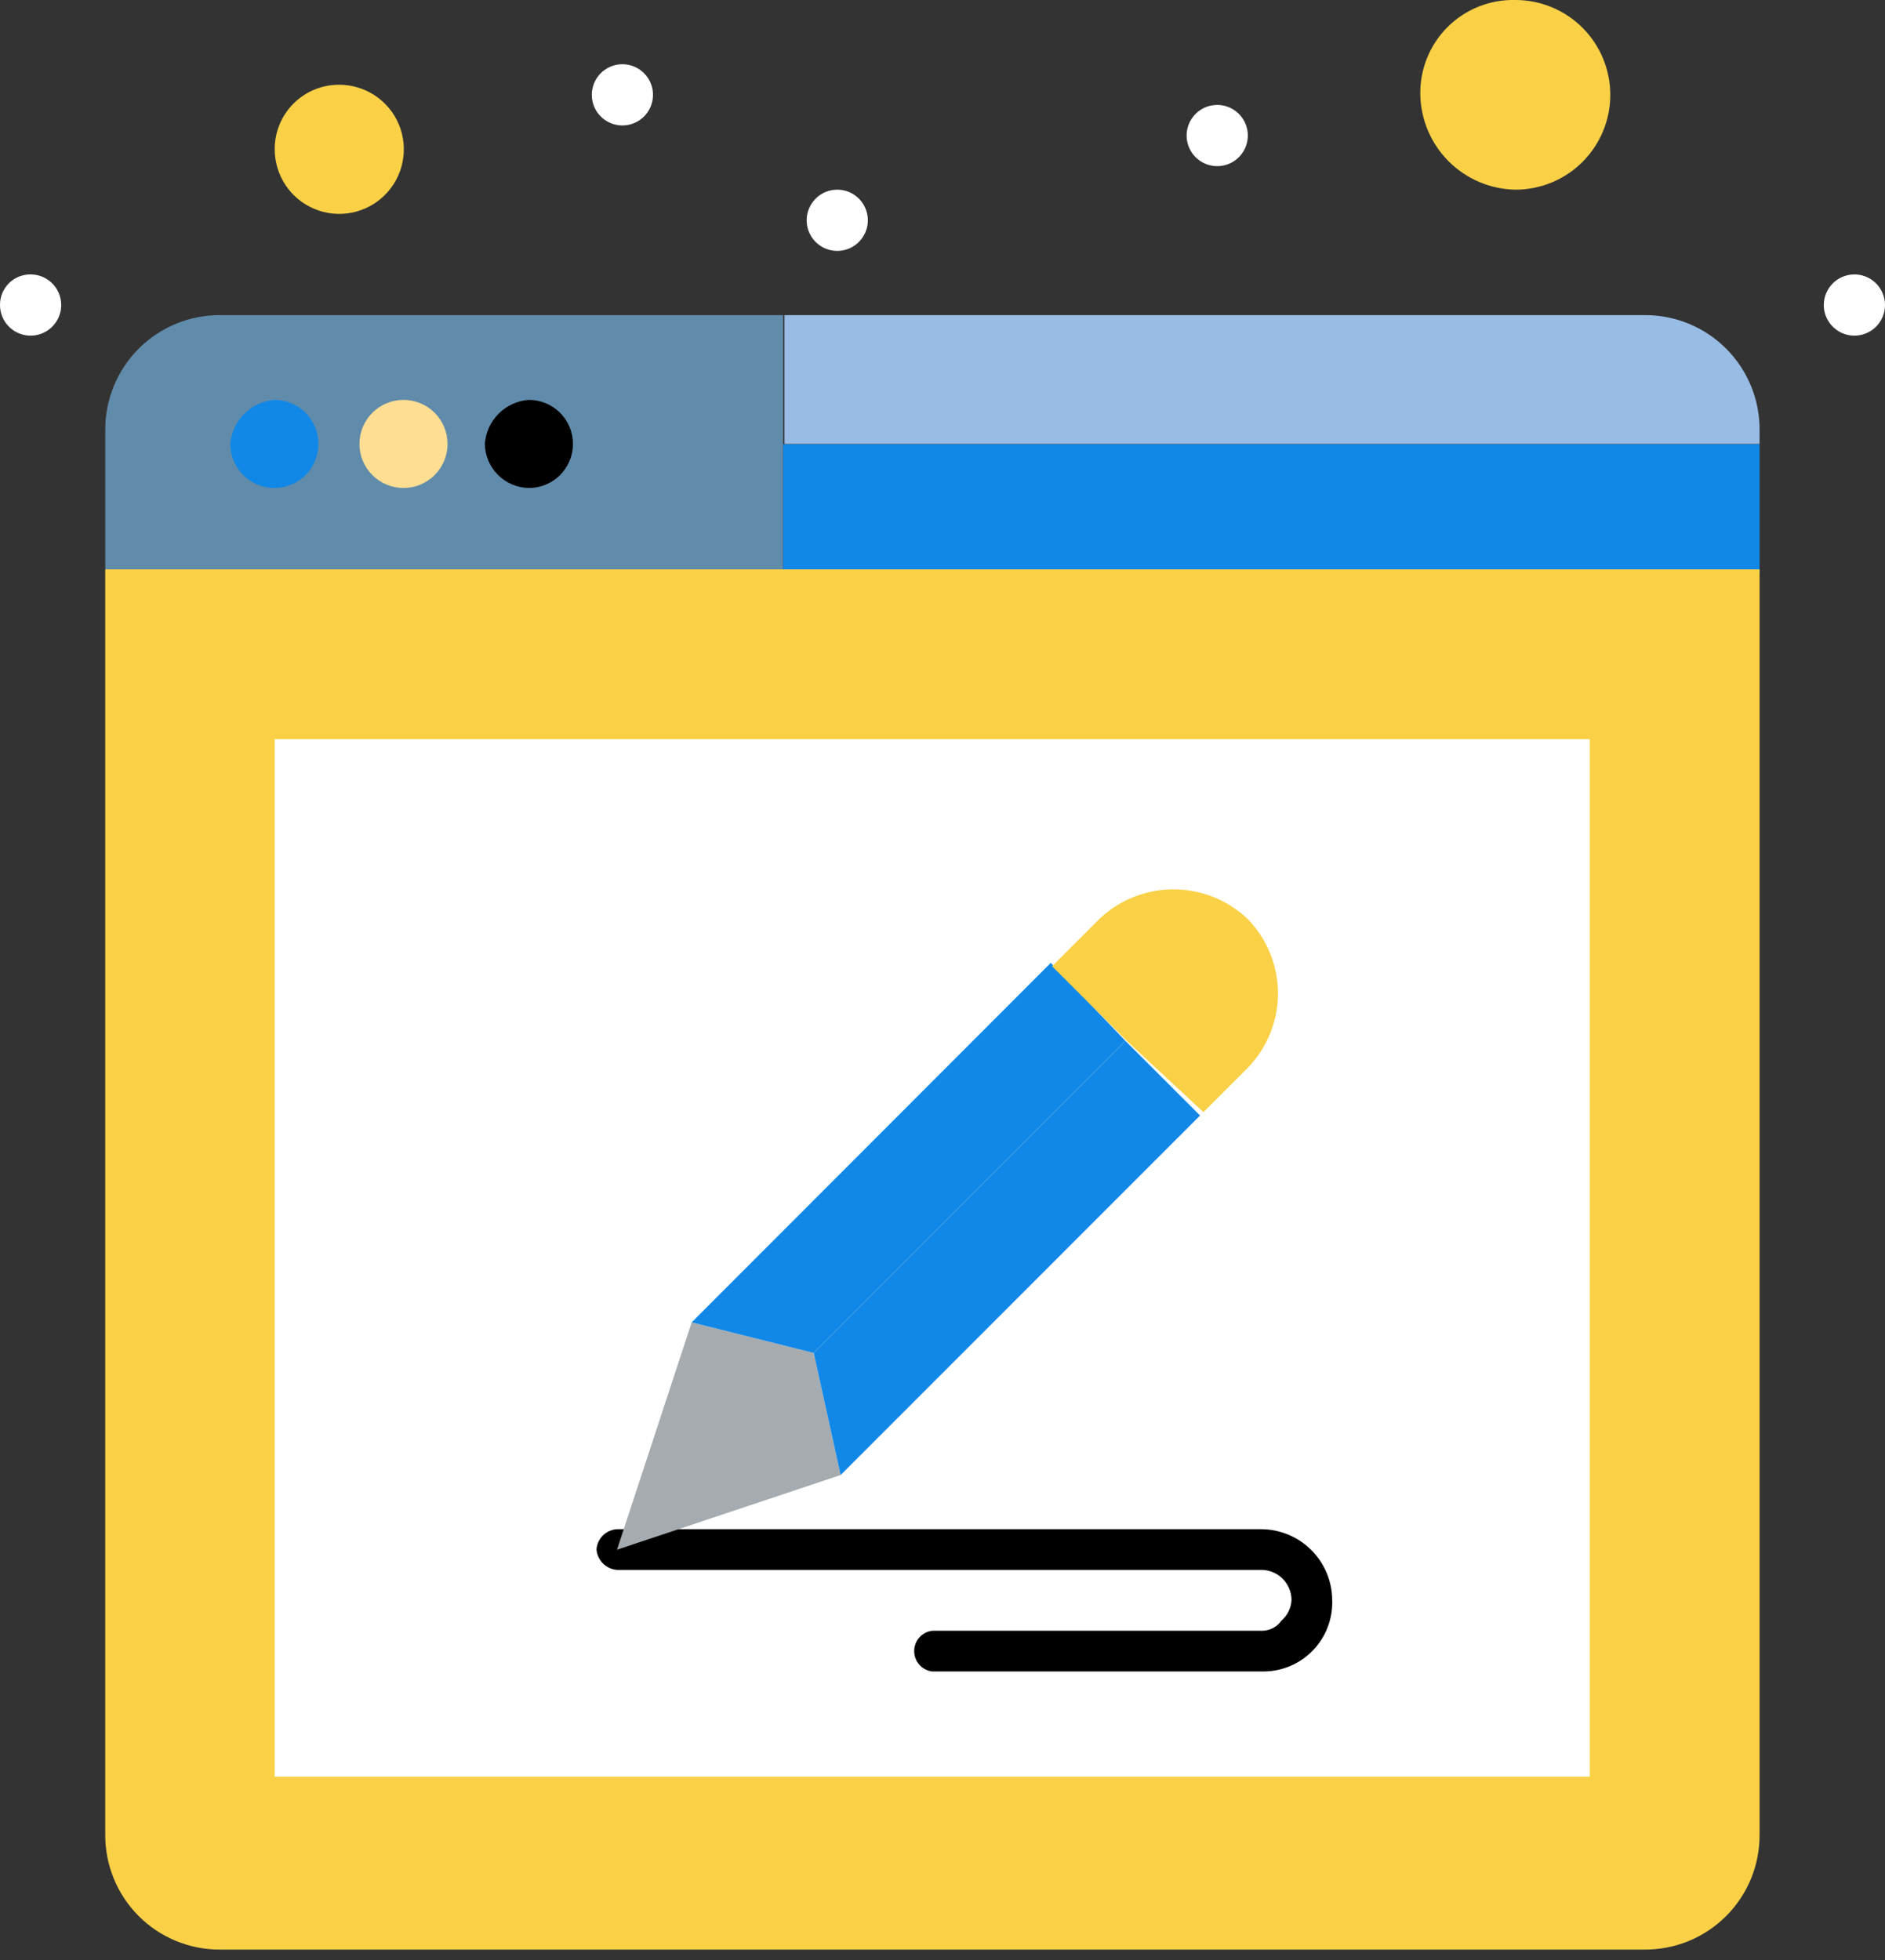
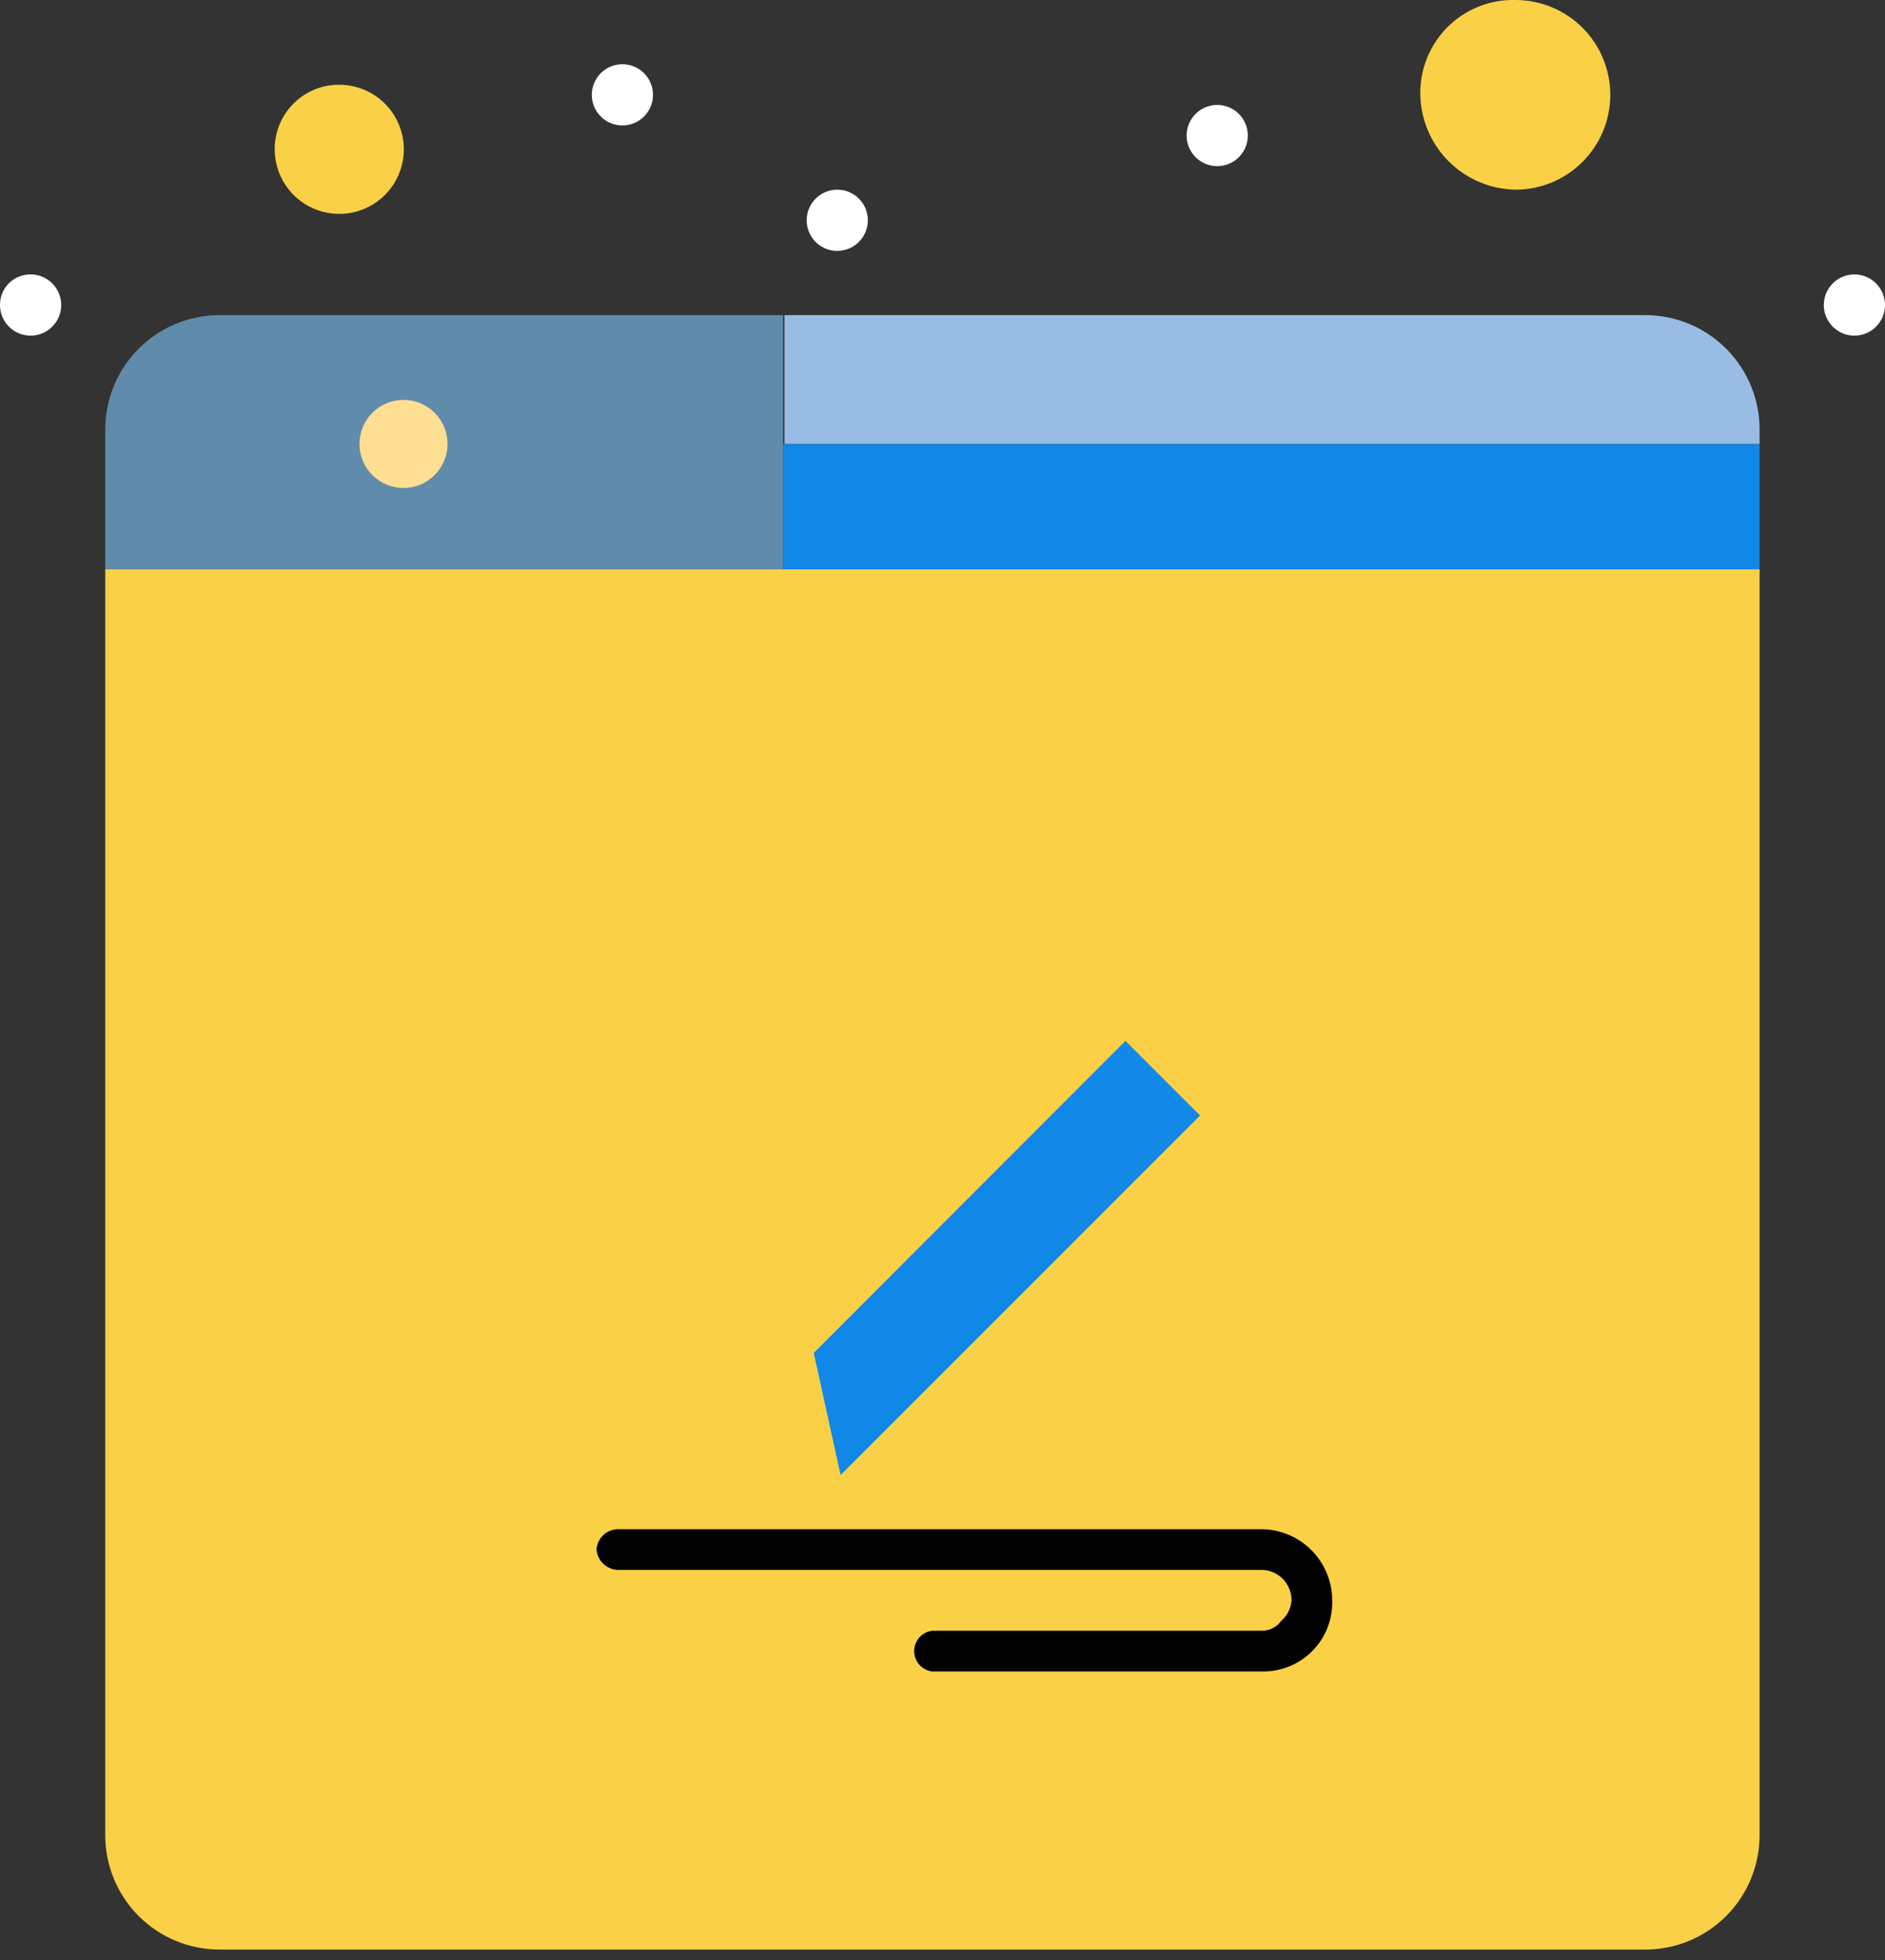
<svg xmlns="http://www.w3.org/2000/svg" width="101" height="105" viewBox="0 0 101 105" fill="none">
  <rect x="0" y="0" width="101" height="105" fill="#333333" stroke="none" />
  <g clip-path="url(#clip0_6517_546)">
    <path d="M18.16 4.54C18.846 4.537 19.517 4.737 20.089 5.116C20.66 5.494 21.107 6.034 21.371 6.667C21.635 7.3 21.705 7.997 21.572 8.67C21.439 9.342 21.109 9.96 20.624 10.445C20.14 10.93 19.521 11.26 18.849 11.393C18.176 11.526 17.479 11.456 16.846 11.192C16.213 10.928 15.673 10.482 15.295 9.91C14.916 9.338 14.716 8.667 14.719 7.981C14.719 7.069 15.082 6.193 15.727 5.548C16.372 4.903 17.248 4.54 18.16 4.54Z" fill="#FAD146" />
    <path d="M81.2 -0C82.548 -0 83.84 0.535 84.793 1.488C85.745 2.441 86.281 3.733 86.281 5.08C86.281 6.428 85.745 7.72 84.793 8.673C83.84 9.626 82.548 10.161 81.2 10.161C79.858 10.138 78.577 9.596 77.626 8.649C76.676 7.701 76.129 6.422 76.101 5.08C76.087 4.408 76.208 3.739 76.46 3.115C76.711 2.49 77.086 1.923 77.563 1.448C78.039 0.973 78.608 0.6 79.233 0.351C79.858 0.102 80.527 -0.017 81.2 -0Z" fill="#FAD146" />
    <path d="M41.961 30.502H5.639V23.061C5.632 22.249 5.787 21.444 6.094 20.692C6.4 19.94 6.854 19.257 7.427 18.682C8 18.107 8.682 17.651 9.433 17.342C10.184 17.033 10.989 16.877 11.801 16.881H41.961V30.502Z" fill="#618BAA" />
    <path d="M94.28 23.8H41.96V30.7H94.28V23.8Z" fill="#1188E7" />
    <path d="M94.28 23.061V23.782H42.032V16.881H88.172C88.98 16.884 89.779 17.046 90.523 17.358C91.268 17.67 91.944 18.127 92.511 18.701C93.079 19.275 93.527 19.956 93.831 20.704C94.135 21.453 94.287 22.253 94.28 23.061Z" fill="#99BCE4" />
    <path d="M41.961 30.502H5.639V98.262C5.632 99.074 5.787 99.879 6.094 100.631C6.4 101.383 6.854 102.066 7.427 102.641C8 103.216 8.682 103.671 9.433 103.98C10.184 104.289 10.989 104.446 11.801 104.441H88.1C88.914 104.448 89.721 104.294 90.474 103.986C91.227 103.678 91.911 103.223 92.486 102.647C93.062 102.072 93.516 101.388 93.824 100.635C94.132 99.882 94.287 99.075 94.28 98.262V30.502H41.961Z" fill="#FAD146" />
-     <path d="M85.181 39.6V95.181H14.719V39.6H85.181Z" fill="white" />
    <path d="M99.361 14.701C99.685 14.701 100.002 14.798 100.272 14.978C100.541 15.158 100.751 15.414 100.875 15.714C100.999 16.013 101.032 16.343 100.969 16.661C100.905 16.979 100.749 17.271 100.52 17.5C100.291 17.73 99.999 17.886 99.68 17.949C99.362 18.012 99.033 17.98 98.733 17.856C98.434 17.732 98.178 17.521 97.998 17.252C97.817 16.982 97.721 16.665 97.721 16.341C97.721 15.906 97.894 15.489 98.201 15.182C98.509 14.874 98.926 14.701 99.361 14.701Z" fill="white" />
    <path d="M65.202 5.621C65.527 5.618 65.845 5.711 66.117 5.889C66.389 6.067 66.602 6.321 66.729 6.621C66.856 6.92 66.891 7.25 66.83 7.569C66.769 7.889 66.614 8.182 66.385 8.414C66.157 8.645 65.865 8.803 65.546 8.867C65.228 8.932 64.897 8.901 64.596 8.777C64.296 8.653 64.039 8.443 63.858 8.173C63.677 7.903 63.58 7.586 63.58 7.261C63.58 6.829 63.75 6.415 64.054 6.108C64.357 5.801 64.77 5.626 65.202 5.621Z" fill="white" />
    <path d="M44.861 10.161C45.185 10.161 45.502 10.257 45.772 10.438C46.041 10.618 46.251 10.874 46.375 11.173C46.499 11.473 46.532 11.803 46.469 12.121C46.405 12.439 46.249 12.731 46.02 12.96C45.791 13.189 45.499 13.346 45.181 13.409C44.862 13.472 44.533 13.44 44.233 13.316C43.934 13.191 43.678 12.981 43.498 12.712C43.318 12.442 43.221 12.125 43.221 11.801C43.221 11.366 43.394 10.949 43.702 10.642C44.009 10.334 44.426 10.161 44.861 10.161Z" fill="white" />
    <path d="M33.348 3.441C33.672 3.441 33.989 3.537 34.259 3.717C34.529 3.898 34.739 4.154 34.863 4.453C34.987 4.753 35.019 5.083 34.956 5.401C34.893 5.719 34.737 6.011 34.507 6.24C34.278 6.469 33.986 6.625 33.668 6.689C33.35 6.752 33.02 6.719 32.721 6.595C32.421 6.471 32.165 6.261 31.985 5.992C31.805 5.722 31.709 5.405 31.709 5.081C31.709 4.646 31.881 4.229 32.189 3.921C32.496 3.614 32.913 3.441 33.348 3.441Z" fill="white" />
-     <path d="M28.34 21.422C28.965 21.422 29.566 21.67 30.009 22.113C30.451 22.555 30.7 23.156 30.7 23.782C30.7 24.408 30.451 25.008 30.009 25.451C29.566 25.893 28.965 26.142 28.34 26.142C27.716 26.133 27.122 25.881 26.681 25.44C26.24 25 25.989 24.405 25.98 23.782C26.022 23.17 26.284 22.593 26.718 22.16C27.151 21.726 27.727 21.464 28.34 21.422Z" fill="black" />
    <path d="M21.619 21.422C22.245 21.422 22.846 21.67 23.288 22.113C23.731 22.555 23.98 23.156 23.98 23.782C23.98 24.408 23.731 25.008 23.288 25.451C22.846 25.893 22.245 26.142 21.619 26.142C20.993 26.142 20.393 25.893 19.951 25.451C19.508 25.008 19.259 24.408 19.259 23.782C19.259 23.156 19.508 22.555 19.951 22.113C20.393 21.67 20.993 21.422 21.619 21.422Z" fill="#FEDE93" />
-     <path d="M14.719 21.422C15.185 21.425 15.639 21.567 16.025 21.828C16.411 22.09 16.711 22.459 16.887 22.891C17.063 23.323 17.107 23.797 17.014 24.253C16.921 24.71 16.694 25.129 16.363 25.457C16.033 25.785 15.612 26.008 15.155 26.098C14.697 26.187 14.224 26.14 13.794 25.96C13.363 25.781 12.996 25.479 12.737 25.091C12.479 24.703 12.341 24.248 12.341 23.782C12.391 23.169 12.658 22.595 13.094 22.162C13.53 21.73 14.106 21.467 14.719 21.422Z" fill="#1188E7" />
    <path d="M1.64 14.701C1.964 14.701 2.281 14.797 2.55 14.978C2.82 15.158 3.03 15.414 3.154 15.713C3.278 16.013 3.311 16.343 3.248 16.661C3.184 16.979 3.028 17.271 2.799 17.5C2.57 17.729 2.277 17.886 1.959 17.949C1.641 18.012 1.312 17.98 1.012 17.855C0.713 17.731 0.456 17.521 0.276 17.252C0.096 16.982 0 16.665 0 16.341C-0.002 16.125 0.038 15.911 0.12 15.711C0.201 15.511 0.322 15.329 0.475 15.176C0.628 15.023 0.809 14.903 1.009 14.821C1.209 14.74 1.424 14.699 1.64 14.701Z" fill="white" />
    <path d="M67.579 89.542H49.941C49.676 89.507 49.433 89.378 49.256 89.177C49.08 88.977 48.983 88.719 48.983 88.451C48.983 88.184 49.08 87.926 49.256 87.726C49.433 87.525 49.676 87.396 49.941 87.362H67.579C67.79 87.368 67.999 87.321 68.188 87.227C68.376 87.133 68.539 86.993 68.66 86.821C68.82 86.683 68.95 86.515 69.042 86.327C69.135 86.138 69.189 85.932 69.201 85.722C69.201 85.292 69.03 84.88 68.726 84.576C68.422 84.271 68.01 84.101 67.579 84.101H33.06C32.775 84.08 32.508 83.957 32.306 83.755C32.104 83.554 31.982 83.286 31.961 83.002C31.982 82.719 32.105 82.454 32.307 82.255C32.51 82.056 32.777 81.937 33.06 81.921H67.579C68.586 81.925 69.55 82.327 70.262 83.039C70.974 83.751 71.376 84.715 71.381 85.722C71.398 86.227 71.312 86.73 71.127 87.2C70.943 87.67 70.664 88.097 70.307 88.455C69.951 88.813 69.525 89.094 69.056 89.281C68.587 89.468 68.084 89.557 67.579 89.542Z" fill="black" />
-     <path d="M43.6 72.48L45.041 79.02L33.06 83.02L37.06 70.841L43.6 72.48Z" fill="#A5ABAF" />
    <path d="M64.3 59.76L45.041 79.02L43.6 72.48L60.301 55.761L64.3 59.76Z" fill="#1188E7" />
-     <path d="M56.302 51.581L60.301 55.761L43.6 72.48L37.06 70.841L56.302 51.581Z" fill="#1188E7" />
    <path d="M66.841 49.221C67.888 50.289 68.475 51.725 68.475 53.221C68.475 54.716 67.888 56.152 66.841 57.22L64.481 59.58L60.373 55.761L56.373 51.761L58.734 49.401C59.789 48.309 61.232 47.678 62.75 47.645C64.268 47.611 65.738 48.177 66.841 49.221Z" fill="#FAD146" />
  </g>
  <defs>
    <clipPath id="clip0_6517_546">
      <rect width="101" height="104.441" fill="white" />
    </clipPath>
  </defs>
</svg>